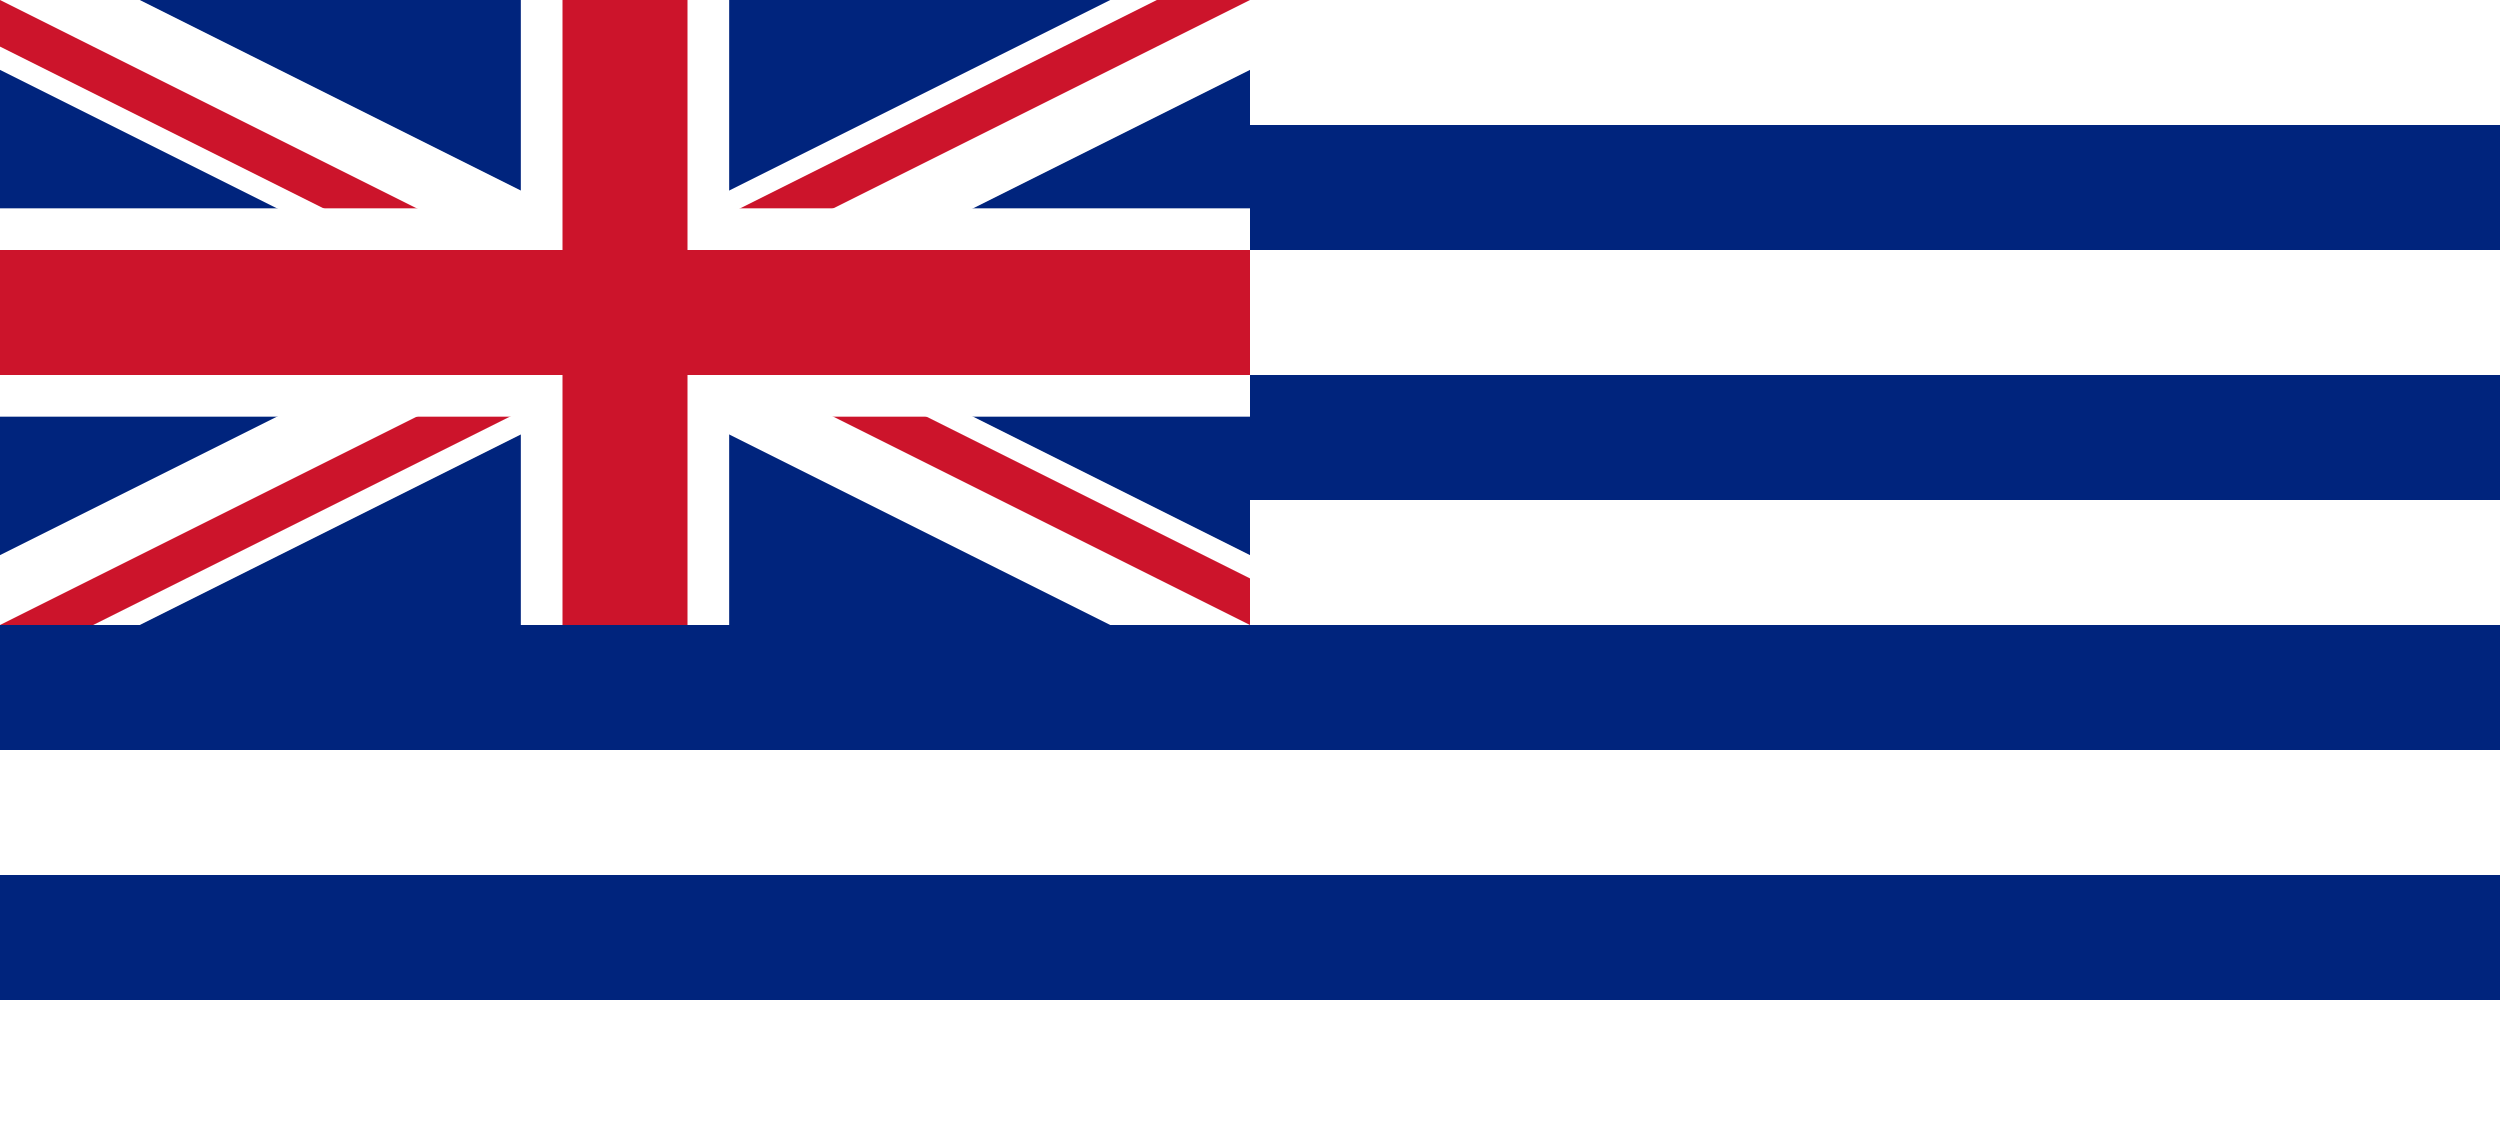
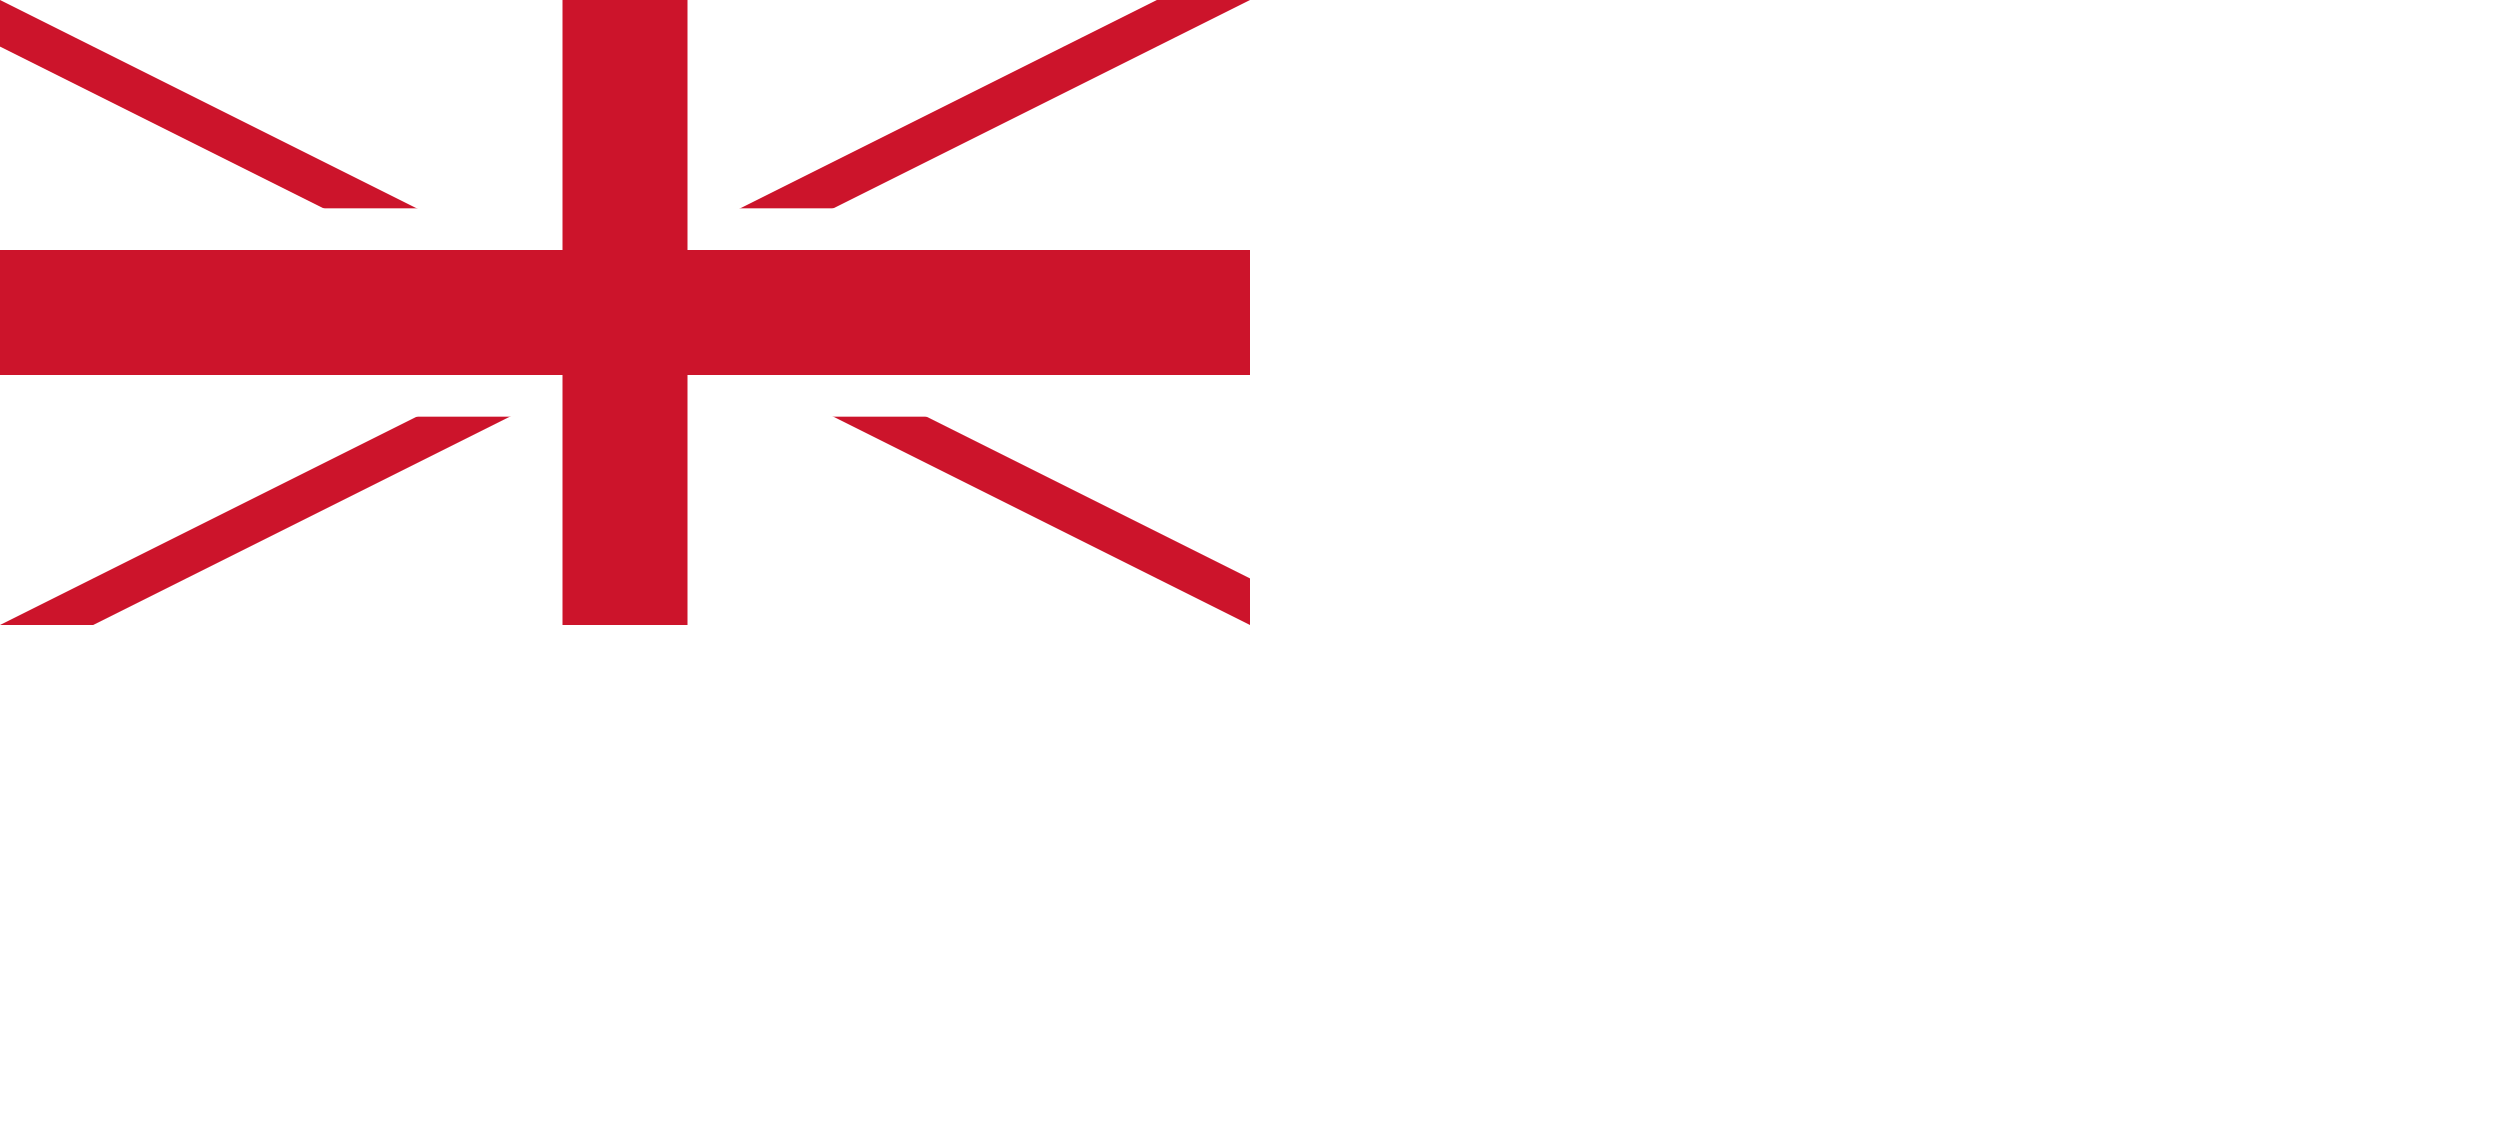
<svg xmlns="http://www.w3.org/2000/svg" xmlns:ns1="http://sodipodi.sourceforge.net/DTD/sodipodi-0.dtd" xmlns:ns2="http://www.inkscape.org/namespaces/inkscape" xmlns:xlink="http://www.w3.org/1999/xlink" version="1.0" height="540" width="1200" id="svg2" ns1:version="0.32" ns2:version="0.46" ns1:docname="Proposed_flag_of_New_Zealand_1834.svg" ns2:output_extension="org.inkscape.output.svg.inkscape">
  <ns1:namedview ns2:window-height="874" ns2:window-width="1440" ns2:pageshadow="2" ns2:pageopacity="0.0" guidetolerance="10.0" gridtolerance="10.0" objecttolerance="10.0" borderopacity="1.0" bordercolor="#666666" pagecolor="#ffffff" id="base" showgrid="false" ns2:zoom="0.45333333" ns2:cx="569.70606" ns2:cy="324.65017" ns2:window-x="-4" ns2:window-y="-4" ns2:current-layer="svg2">
    <ns2:grid type="xygrid" id="grid2435" visible="true" enabled="true" />
  </ns1:namedview>
  <defs id="defs4">
    <ns2:perspective ns1:type="inkscape:persp3d" ns2:vp_x="0 : 300 : 1" ns2:vp_y="0 : 1000 : 0" ns2:vp_z="1200 : 300 : 1" ns2:persp3d-origin="600 : 200 : 1" id="perspective62" />
    <clipPath id="Canton">
      <path d="M 0,0 L 600,0 L 600,300 L 0,300 L 0,0 z" id="path7" />
    </clipPath>
    <clipPath id="Diagonals">
      <path d="M 0,0 L 300,150 L 0,150 L 0,0 z M 300,0 L 600,0 L 300,150 L 300,0 z M 300,150 L 600,150 L 600,300 L 300,150 z M 300,150 L 300,300 L 0,300 L 300,150 z" id="path10" />
    </clipPath>
    <g id="Pentagram">
      <g id="Arm" transform="translate(0,-0.325)">
        <path d="M 0,0 L 0,0.5 L 1,0 L 0,0 z" id="path14" />
-         <path d="M 0,0 L 0,-0.5 L 1,0 L 0,0 z" transform="matrix(0.809,-0.588,0.588,0.809,0.191,0.588)" id="path16" />
      </g>
      <use xlink:href="#Arm" transform="scale(-1,1)" id="use18" x="0" y="0" width="1200" height="600" />
      <use xlink:href="#Arm" transform="matrix(0.309,0.951,-0.951,0.309,0,0)" id="use20" x="0" y="0" width="1200" height="600" />
      <use xlink:href="#Arm" transform="matrix(0.309,-0.951,0.951,0.309,0,0)" id="use22" x="0" y="0" width="1200" height="600" />
      <use xlink:href="#Arm" transform="matrix(-0.309,0.951,0.951,0.309,0,0)" id="use24" x="0" y="0" width="1200" height="600" />
    </g>
  </defs>
-   <rect x="0" y="0" width="1200" height="540" id="rect26" style="fill:#00247d" />
  <g id="Flag_of_the_United_Kingdom">
    <path id="Saint_Andrews_Cross" d="M 0,0 L 600,300 M 0,300 L 600,0" clip-path="url(#Canton)" style="stroke:#ffffff;stroke-width:60" />
    <path id="Saint_Patricks_Cross" d="M 0,0 L 600,300 M 0,300 L 600,0" clip-path="url(#Diagonals)" style="stroke:#cc142b;stroke-width:40" />
    <g id="Saint_Georges_Cross">
      <path d="M 300,0 L 300,300 M 0,150 L 600,150" clip-path="url(#Canton)" id="path32" style="stroke:#ffffff;stroke-width:100" />
      <path d="M 300,0 L 300,300 M 0,150 L 600,150" clip-path="url(#Canton)" id="path34" style="stroke:#cc142b;stroke-width:60" />
    </g>
  </g>
  <rect style="opacity:1;fill:#ffffff;fill-opacity:1;fill-rule:nonzero;stroke:none;stroke-width:2;stroke-linecap:butt;stroke-linejoin:miter;stroke-miterlimit:4;stroke-dasharray:none;stroke-dashoffset:0;stroke-opacity:1" id="rect2437" width="600" height="60" x="600" y="240" />
  <rect y="0" x="600" height="60" width="600" id="rect3209" style="opacity:1;fill:#ffffff;fill-opacity:1;fill-rule:nonzero;stroke:none;stroke-width:2;stroke-linecap:butt;stroke-linejoin:miter;stroke-miterlimit:4;stroke-dasharray:none;stroke-dashoffset:0;stroke-opacity:1" />
  <rect style="opacity:1;fill:#ffffff;fill-opacity:1;fill-rule:nonzero;stroke:none;stroke-width:2;stroke-linecap:butt;stroke-linejoin:miter;stroke-miterlimit:4;stroke-dasharray:none;stroke-dashoffset:0;stroke-opacity:1" id="rect3211" width="600" height="60" x="600" y="120" />
  <rect style="opacity:1;fill:#ffffff;fill-opacity:1;fill-rule:nonzero;stroke:none;stroke-width:2;stroke-linecap:butt;stroke-linejoin:miter;stroke-miterlimit:4;stroke-dasharray:none;stroke-dashoffset:0;stroke-opacity:1" id="rect3215" width="1200" height="60" x="0" y="360" />
  <rect y="480" x="0" height="60" width="1200" id="rect3217" style="opacity:1;fill:#ffffff;fill-opacity:1;fill-rule:nonzero;stroke:none;stroke-width:2;stroke-linecap:butt;stroke-linejoin:miter;stroke-miterlimit:4;stroke-dasharray:none;stroke-dashoffset:0;stroke-opacity:1" />
</svg>